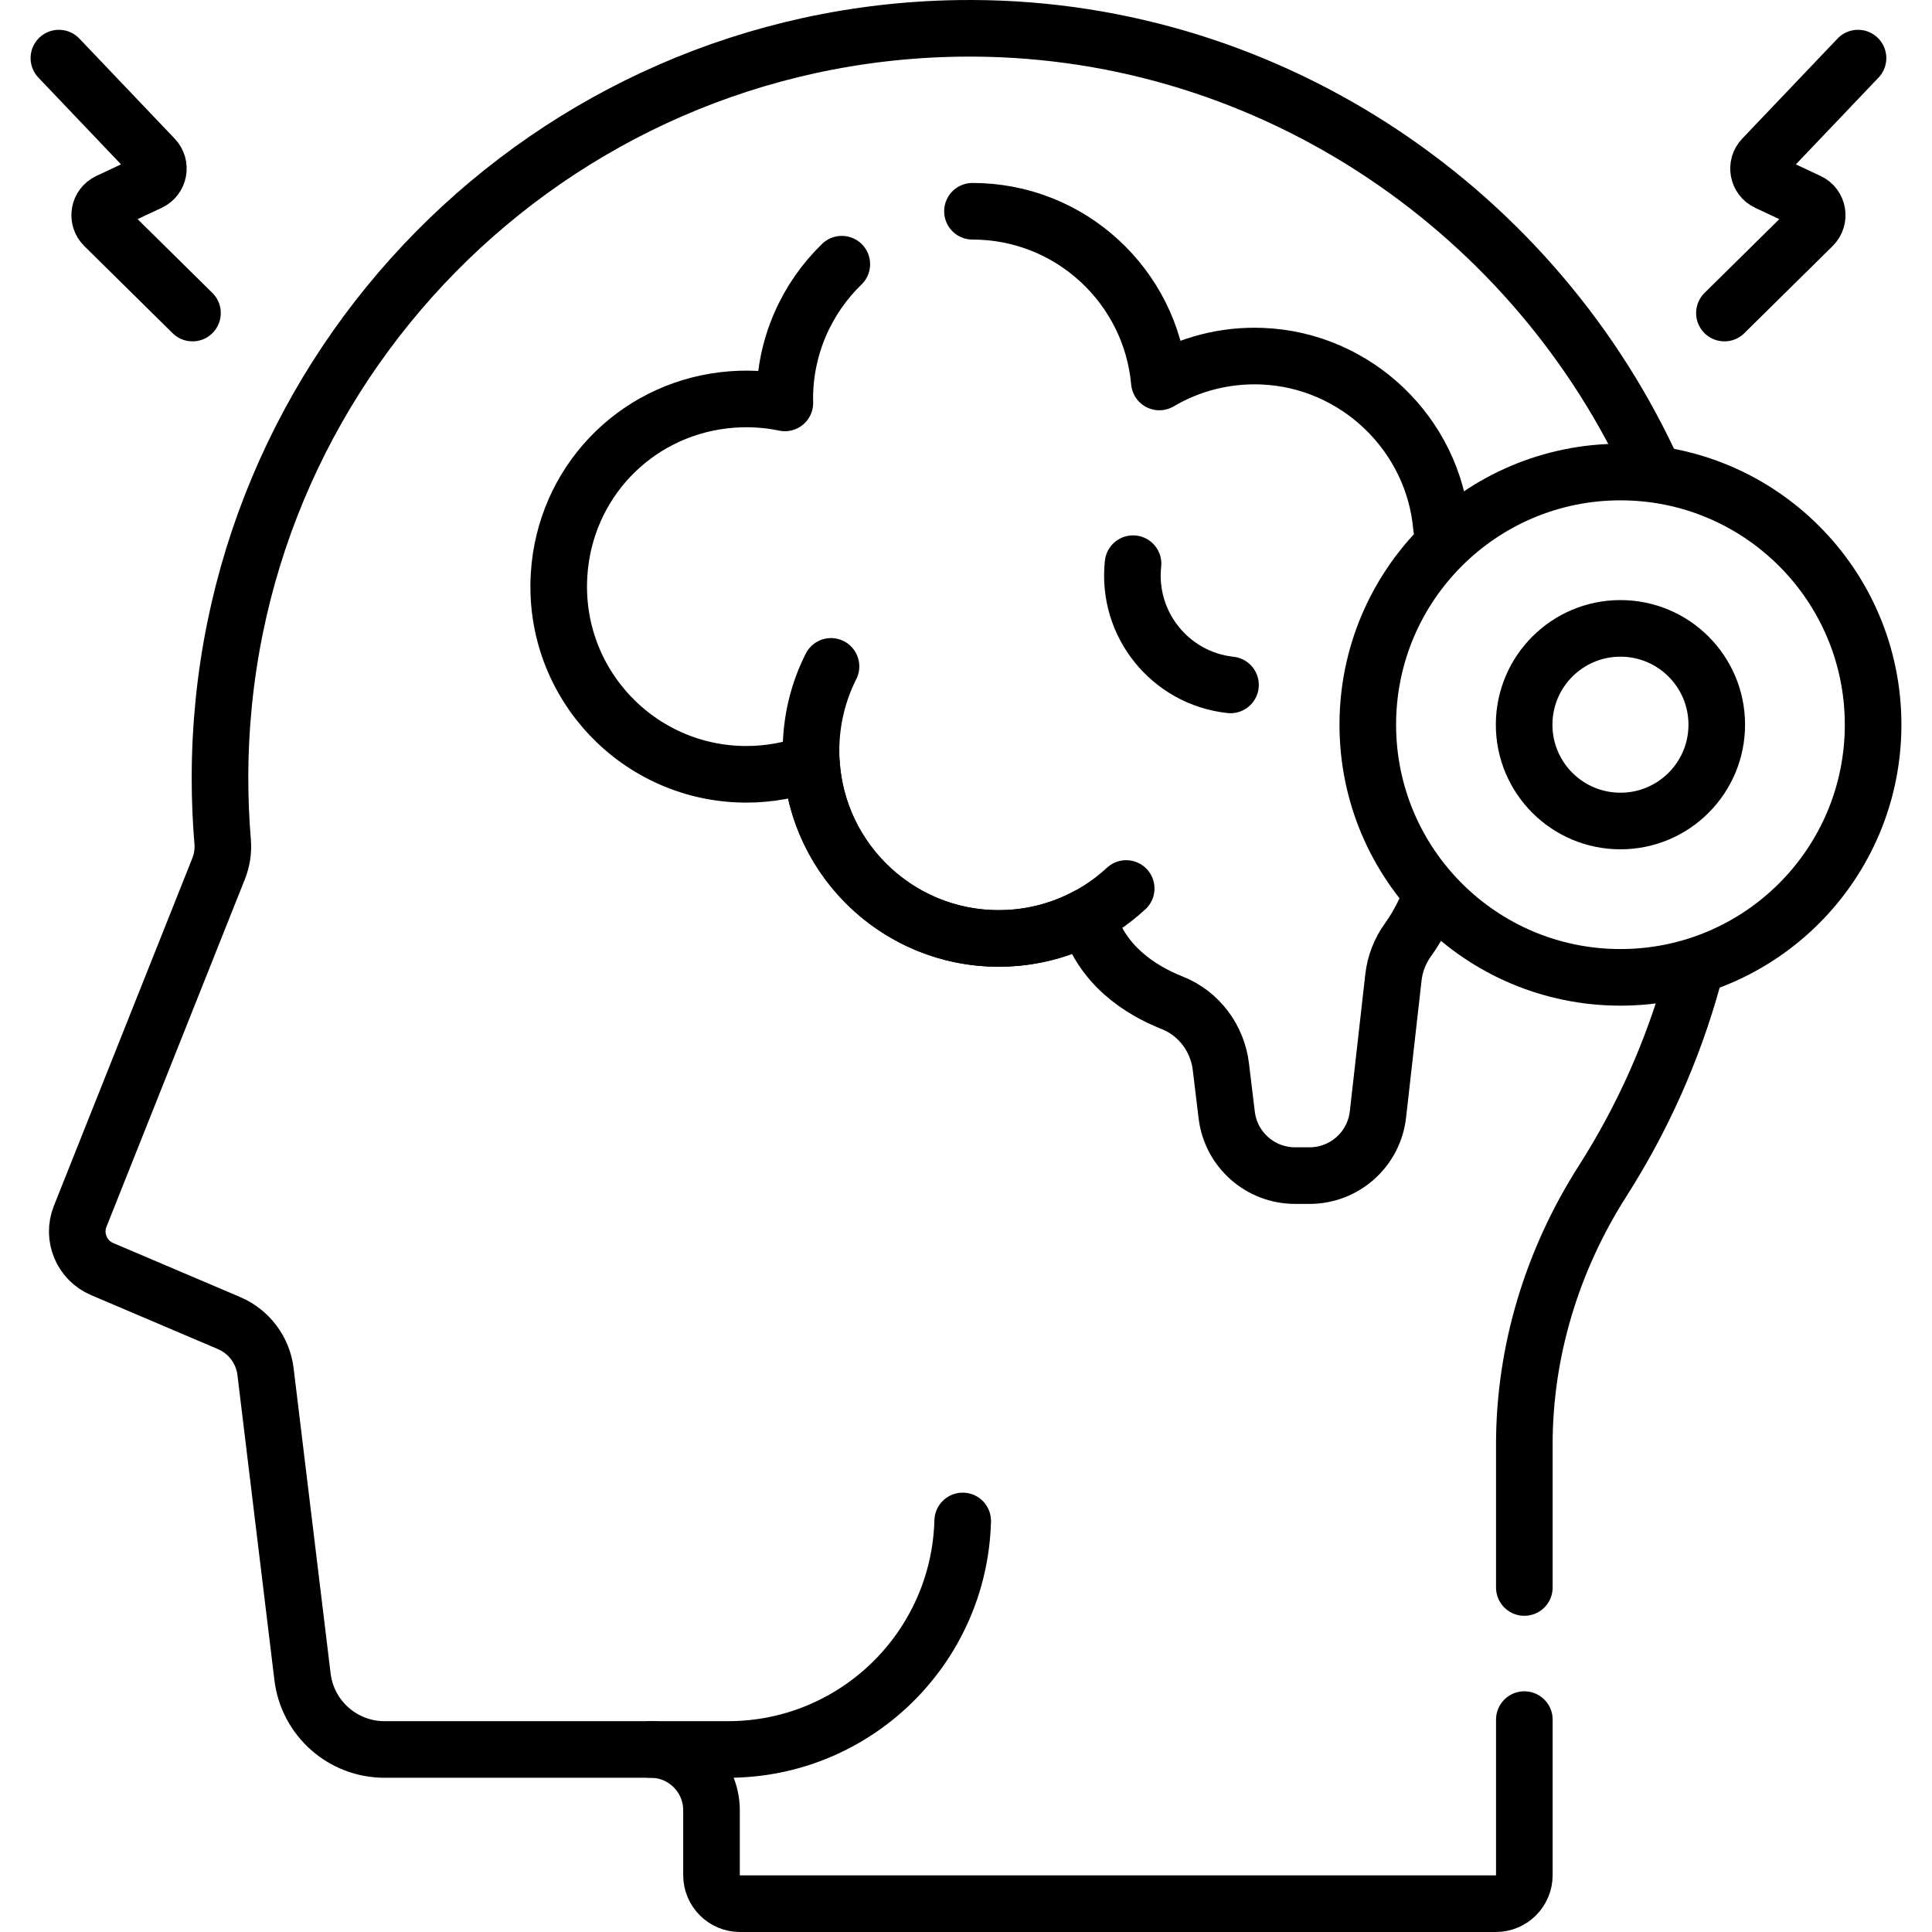
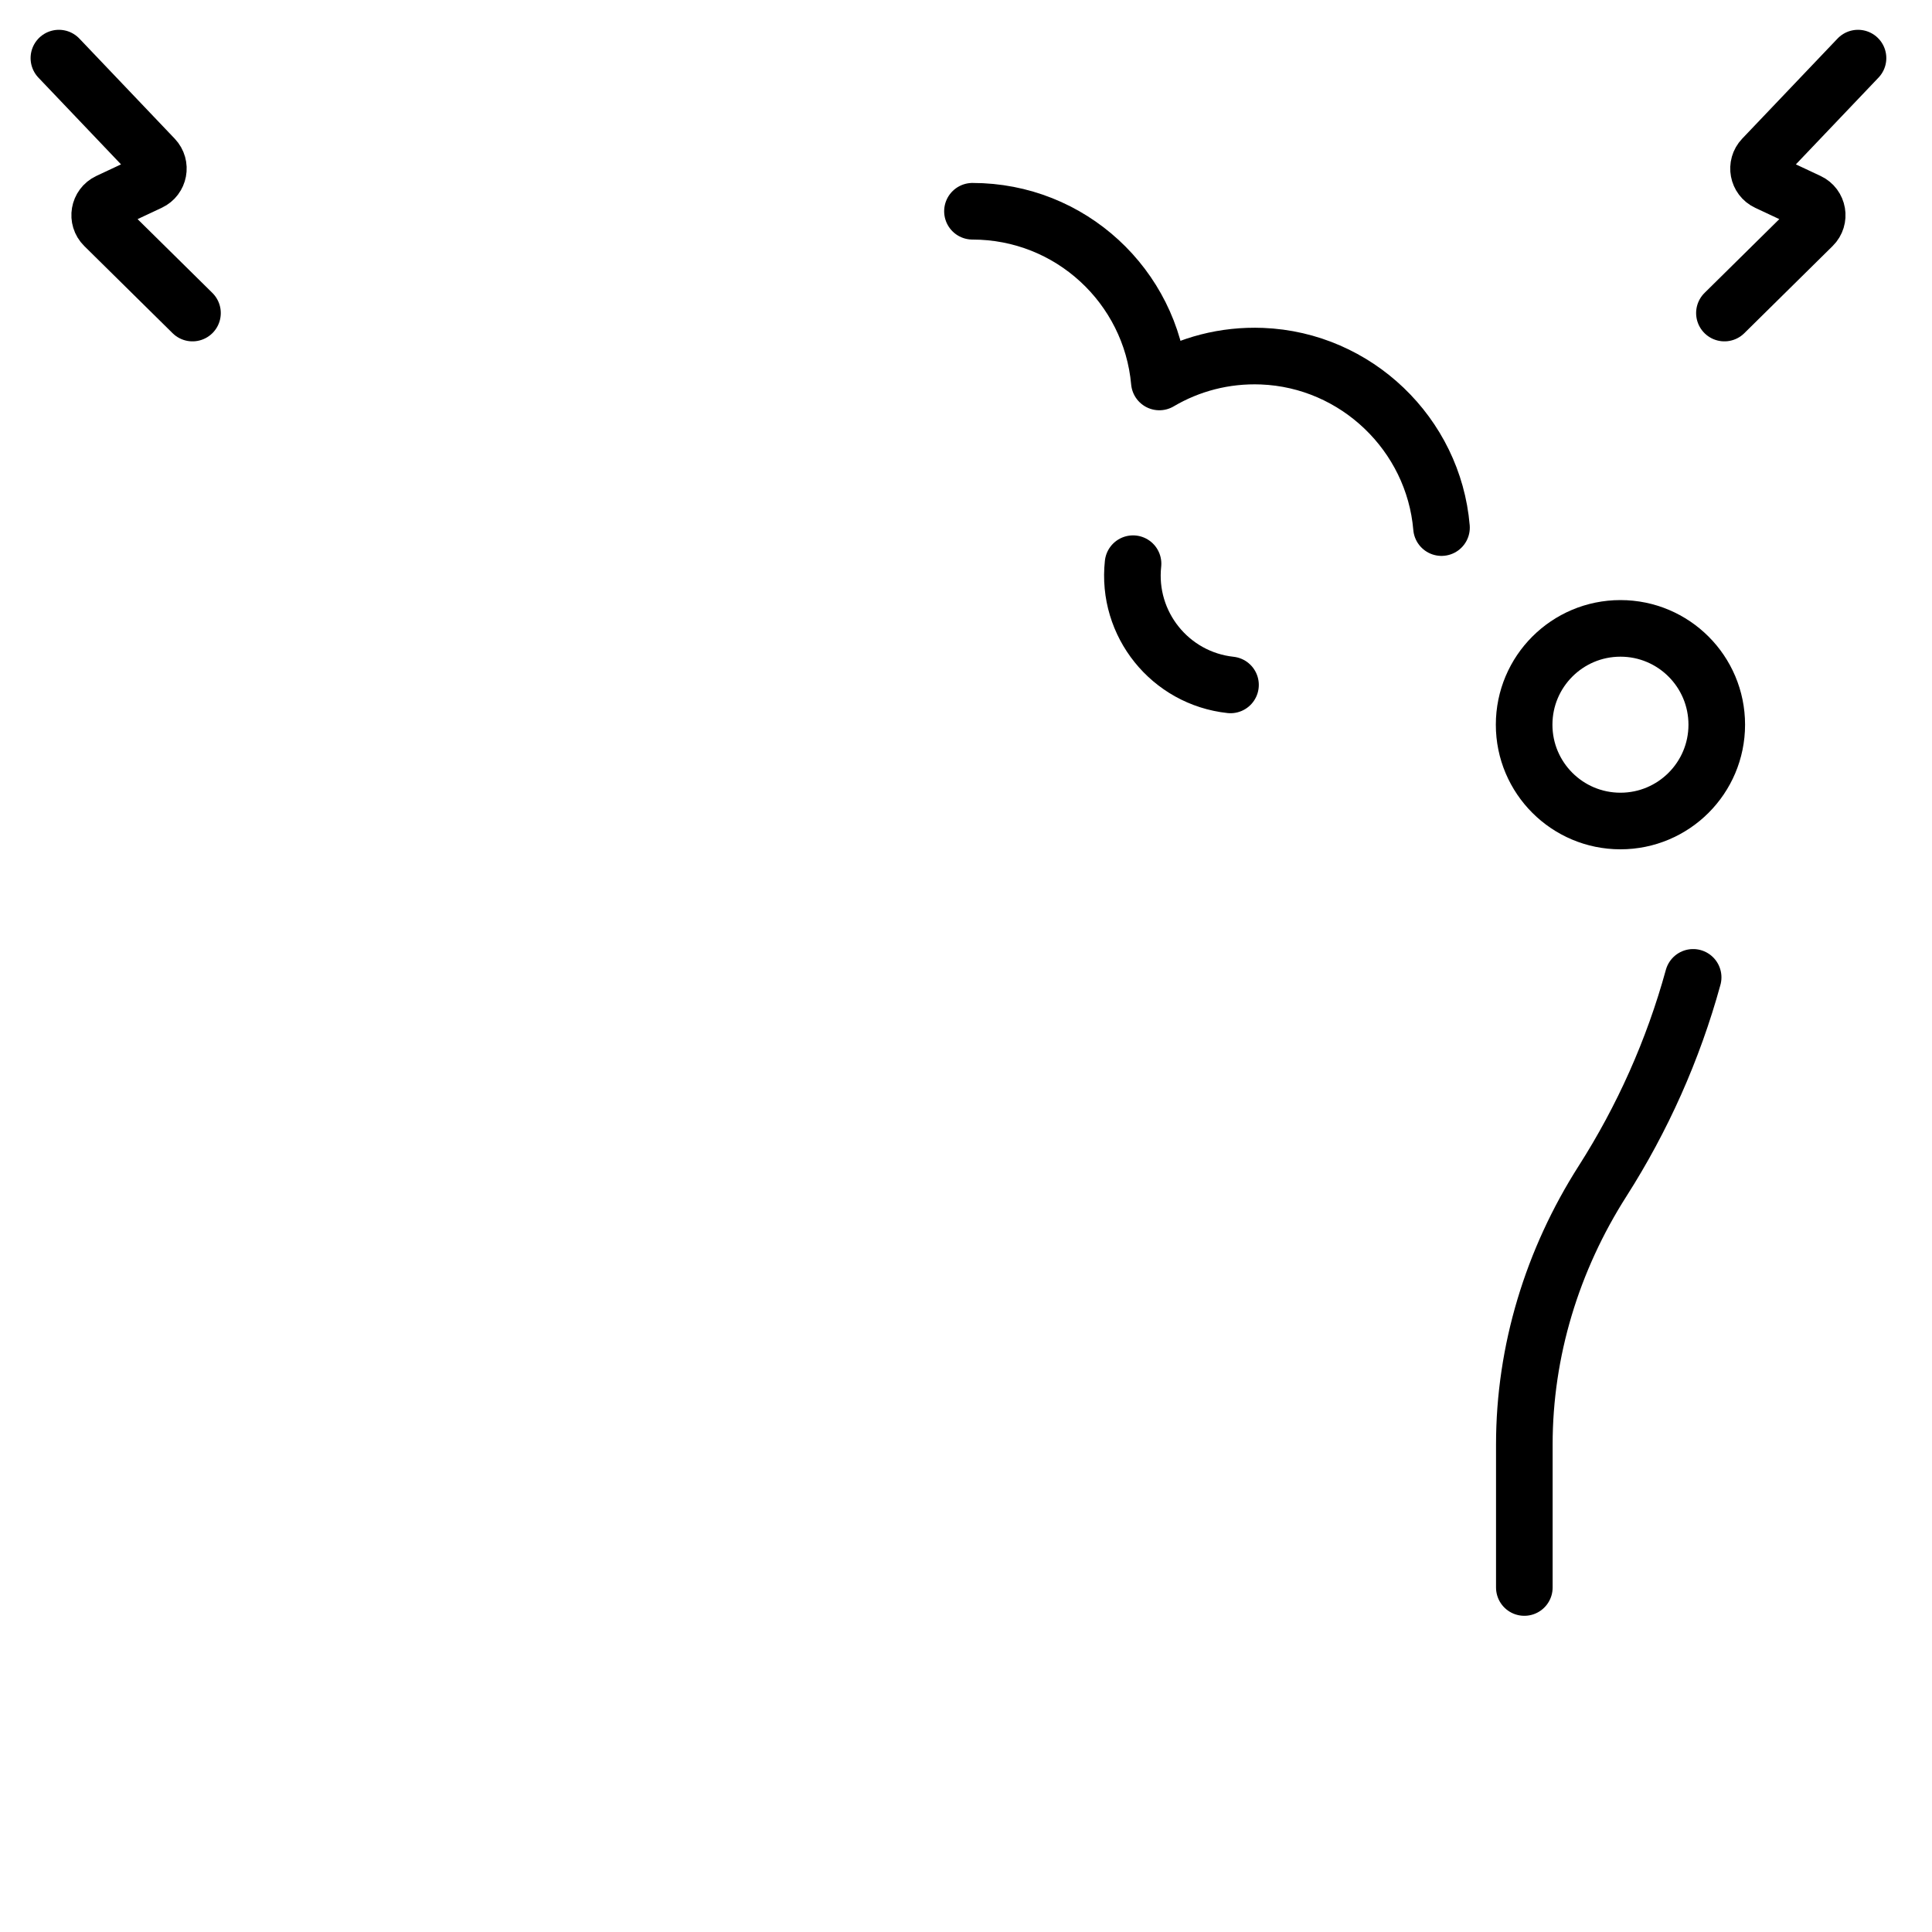
<svg xmlns="http://www.w3.org/2000/svg" xml:space="preserve" style="enable-background:new 0 0 512 512;" viewBox="0 0 512 512" y="0px" x="0px" id="Capa_1" version="1.1">
  <g>
    <path d="M492.393,15.398l-25.264,26.524c-1.877,1.97-1.27,5.2,1.193,6.355l10.968,5.145c2.51,1.178,3.08,4.496,1.107,6.443l-23.408,23.098" style="fill:none;stroke:#000000;stroke-width:15;stroke-linecap:round;stroke-linejoin:round;stroke-miterlimit:10;" />
    <path d="M15.607,15.398l25.264,26.524c1.877,1.97,1.27,5.2-1.193,6.355L28.71,53.422c-2.51,1.178-3.08,4.496-1.107,6.443l23.408,23.098" style="fill:none;stroke:#000000;stroke-width:15;stroke-linecap:round;stroke-linejoin:round;stroke-miterlimit:10;" />
    <path d="M403.963,420.704v-37.893c0-24.79,7.405-48.917,20.739-69.814c10.527-16.498,18.687-34.653,23.998-53.987" style="fill:none;stroke:#000000;stroke-width:15;stroke-linecap:round;stroke-linejoin:round;stroke-miterlimit:10;" />
-     <path d="M437.115,122.705C404.841,54.05,334.307,6.317,254,7.522C145.642,9.149,58.302,97.495,58.302,206.24   c0,5.671,0.239,11.286,0.705,16.836c0.205,2.447-0.185,4.907-1.094,7.189l-36.668,92.078c-2.176,5.465,0.408,11.669,5.821,13.972   l33.621,14.307c5.298,2.254,8.99,7.166,9.682,12.882l9.803,80.873c1.332,10.988,10.658,19.251,21.726,19.251h70.55   c8.895,0,16.106,7.211,16.106,16.106v17.2c0,4.179,3.388,7.567,7.567,7.567h200.276c4.179,0,7.567-3.388,7.567-7.567v-41.222" style="fill:none;stroke:#000000;stroke-width:15;stroke-linecap:round;stroke-linejoin:round;stroke-miterlimit:10;" />
-     <path d="M172.448,463.627h20.487c33.717,0,61.262-26.856,62.191-60.56" style="fill:none;stroke:#000000;stroke-width:15;stroke-linecap:round;stroke-linejoin:round;stroke-miterlimit:10;" />
-     <path d="M223.09,70.011c-9.323,9.04-15.117,21.699-15.117,35.711c0,0.352,0.019,0.7,0.027,1.051c-5.135-1.07-10.556-1.358-16.143-0.701   c-23.951,2.819-42.173,22.093-43.692,46.161c-1.826,28.931,21.098,52.965,49.636,52.965c6.061,0,11.867-1.087,17.238-3.072   c1.635,25.993,23.222,46.571,49.627,46.571c8.49,0,16.481-2.132,23.473-5.883c3.525,12.951,14.118,19.612,22.504,22.937   c7.084,2.809,11.989,9.368,12.902,16.934l1.546,12.804c1.106,9.164,8.882,16.057,18.113,16.057h3.836   c9.283,0,17.086-6.971,18.129-16.195l4.109-36.362c0.405-3.58,1.731-6.982,3.837-9.905c1.361-1.889,2.98-4.463,4.471-7.68" style="fill:none;stroke:#000000;stroke-width:15;stroke-linecap:round;stroke-linejoin:round;stroke-miterlimit:10;" />
    <path d="M382.013,139.818c-2.099-24.748-22.608-44.443-47.556-45.425c-9.958-0.392-19.29,2.157-27.219,6.831   c-2.275-25.36-23.574-45.24-49.526-45.24" style="fill:none;stroke:#000000;stroke-width:15;stroke-linecap:round;stroke-linejoin:round;stroke-miterlimit:10;" />
-     <path d="M298.453,235.46c-8.871,8.216-20.743,13.237-33.787,13.237c-27.469,0-49.738-22.268-49.738-49.738   c0-8.043,1.909-15.64,5.298-22.362" style="fill:none;stroke:#000000;stroke-width:15;stroke-linecap:round;stroke-linejoin:round;stroke-miterlimit:10;" />
    <path d="M326.097,181.509c-16.004-1.739-27.569-16.123-25.83-32.128" style="fill:none;stroke:#000000;stroke-width:15;stroke-linecap:round;stroke-linejoin:round;stroke-miterlimit:10;" />
-     <circle r="66.957" cy="192.052" cx="429.436" style="fill:none;stroke:#000000;stroke-width:15;stroke-linecap:round;stroke-linejoin:round;stroke-miterlimit:10;" />
    <circle r="25.524" cy="192.052" cx="429.436" style="fill:none;stroke:#000000;stroke-width:15;stroke-linecap:round;stroke-linejoin:round;stroke-miterlimit:10;" />
  </g>
  <g>
</g>
  <g>
</g>
  <g>
</g>
  <g>
</g>
  <g>
</g>
  <g>
</g>
  <g>
</g>
  <g>
</g>
  <g>
</g>
  <g>
</g>
  <g>
</g>
  <g>
</g>
  <g>
</g>
  <g>
</g>
  <g>
</g>
</svg>